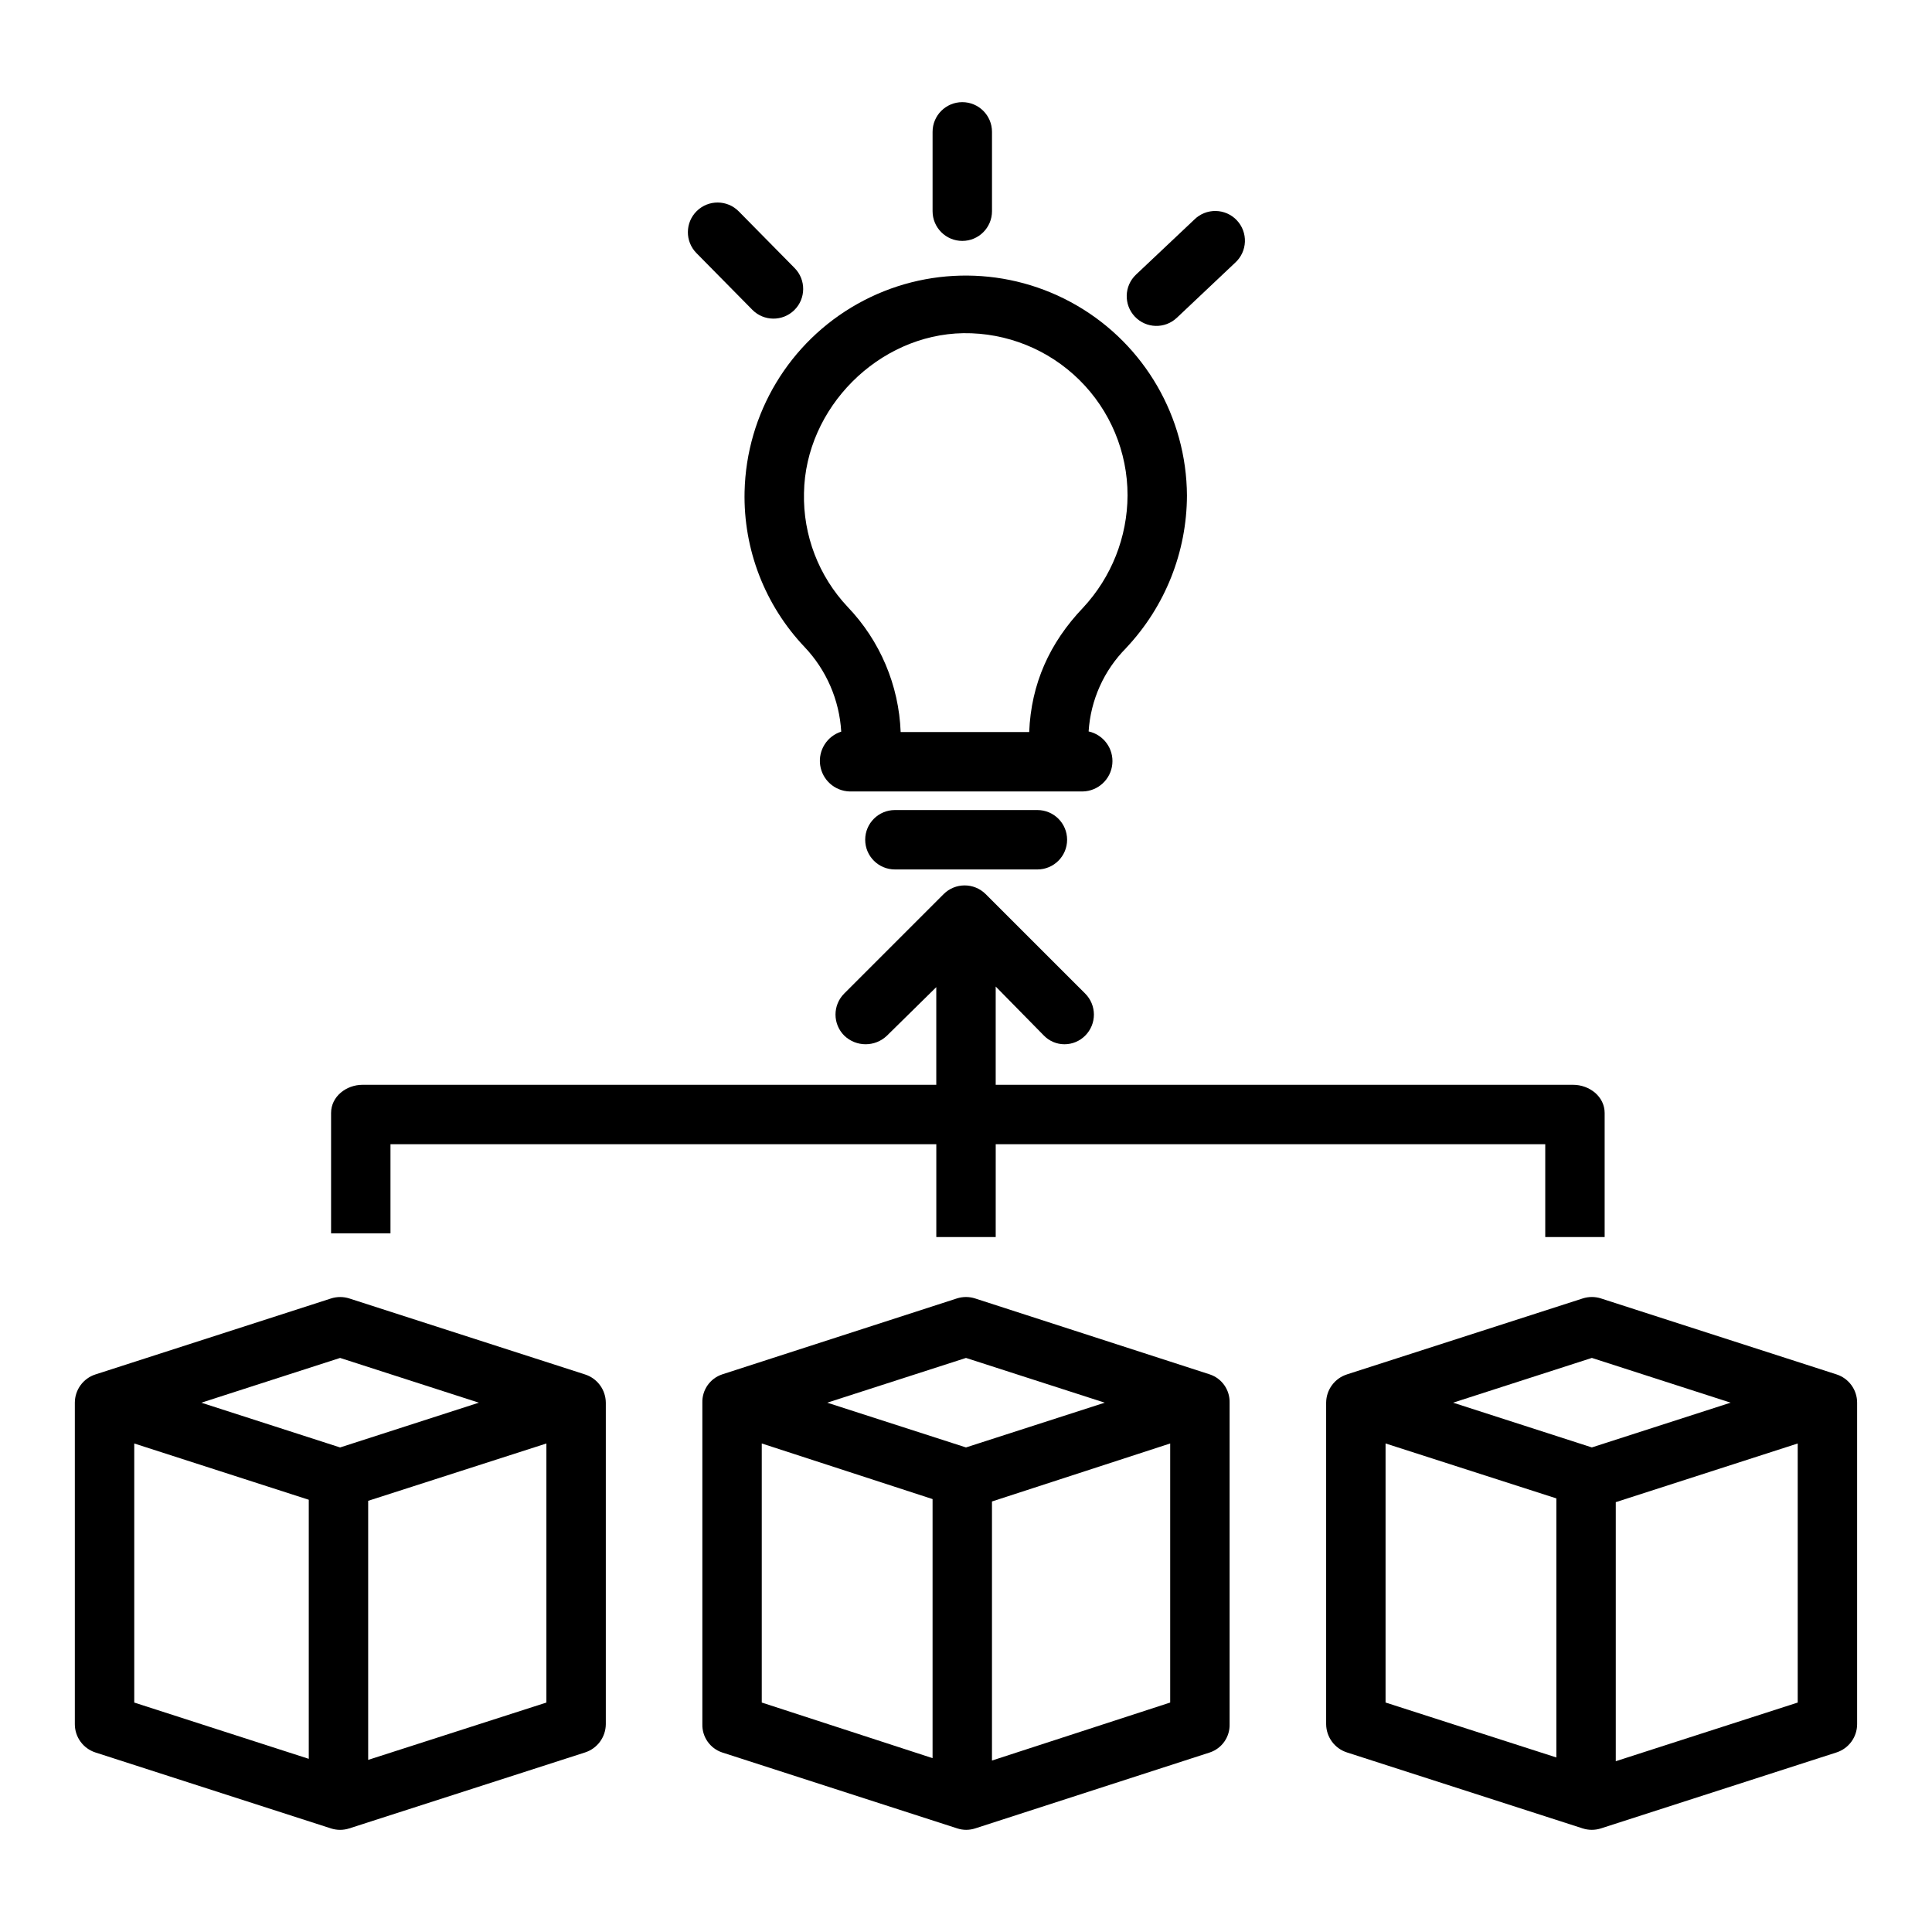
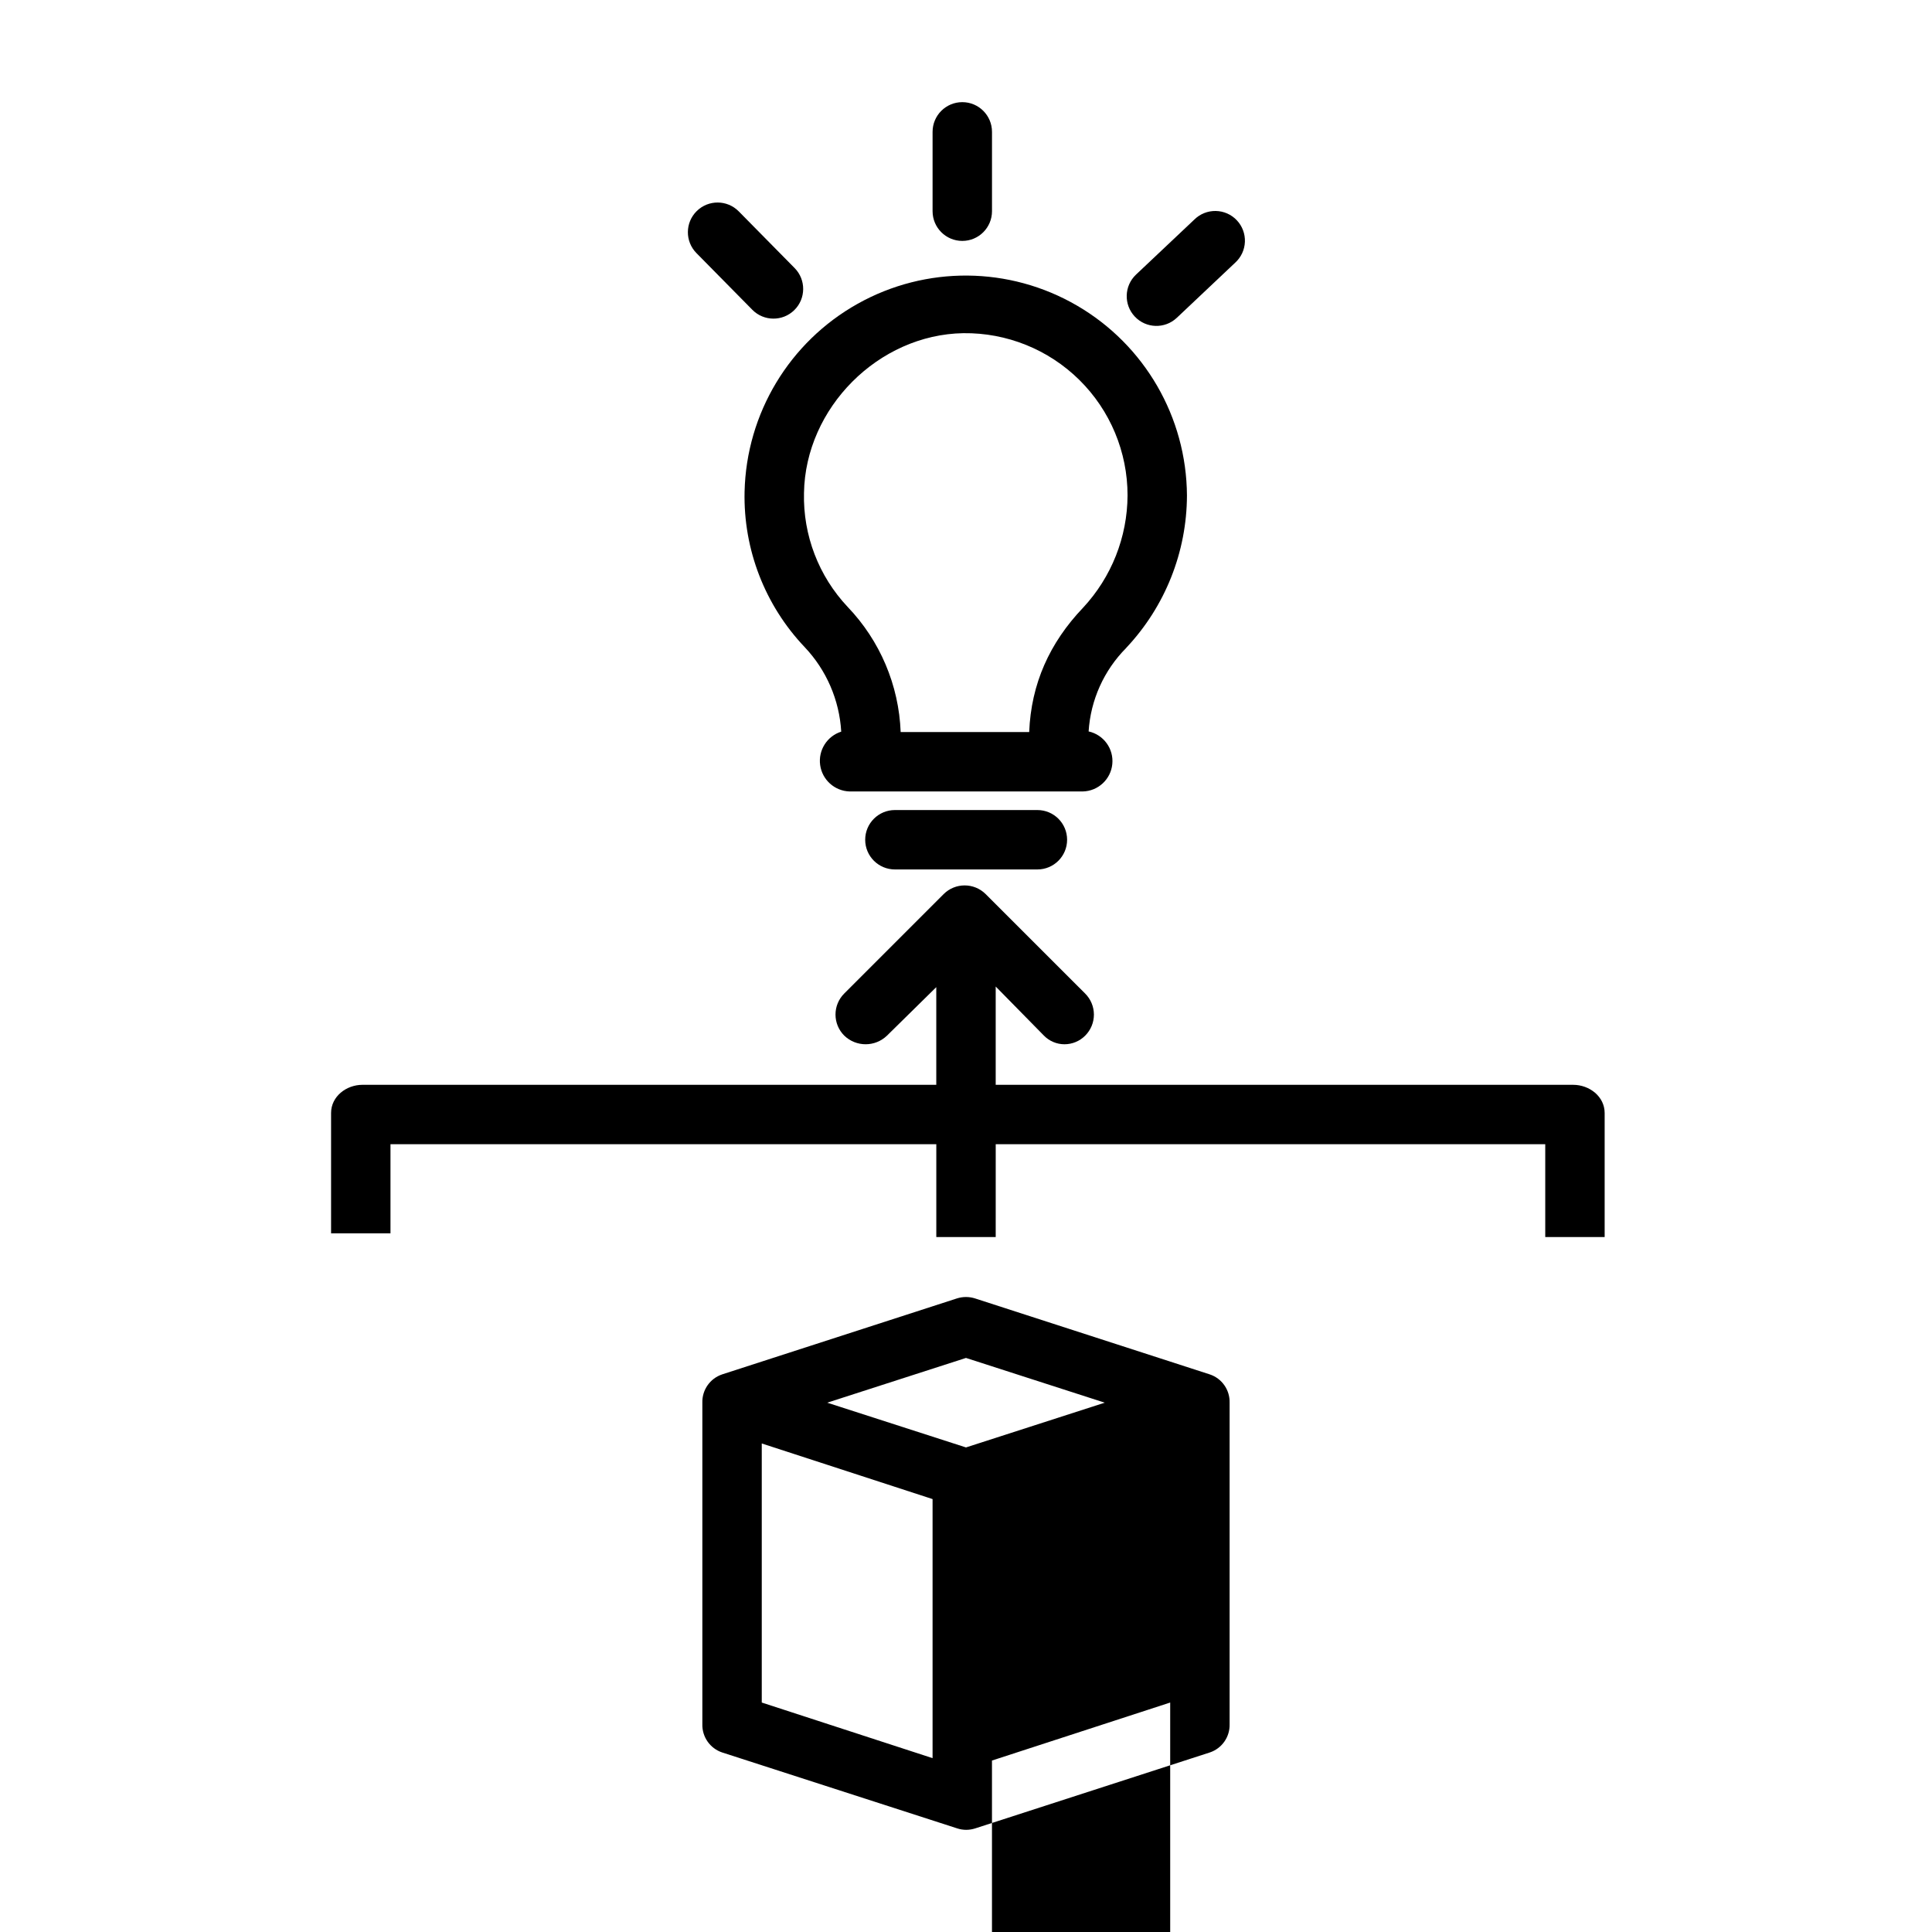
<svg xmlns="http://www.w3.org/2000/svg" fill="#000000" width="800px" height="800px" version="1.1" viewBox="144 144 512 512">
  <g>
    <path d="m569.25 471.83v-32.875c0-4.348-4.012-7.469-8.359-7.469h-153.02v-26.047l12.77 12.996c1.43 1.473 3.398 2.305 5.453 2.305 2.074 0 4.059-0.828 5.512-2.305 1.473-1.48 2.297-3.484 2.293-5.574-0.008-2.086-0.84-4.086-2.32-5.559l-26.363-26.352c-3.078-3.074-8.066-3.074-11.145 0l-26.348 26.352c-1.477 1.477-2.305 3.477-2.305 5.566 0 2.086 0.828 4.09 2.305 5.566 3.164 3.07 8.195 3.07 11.359 0l13.043-12.832v25.883h-152.05c-4.348 0-8.336 3.121-8.336 7.469v31.891h15.742v-23.617h144.65v24.602h15.742l0.004-24.602h145.63v24.602z" />
    <path d="m341.32 274.3c-0.34 15.285 5.379 30.09 15.91 41.176 5.777 6.094 9.215 14.035 9.703 22.418-3.769 1.199-6.129 4.941-5.582 8.859 0.547 3.918 3.84 6.871 7.797 6.992h61.797-0.004c4.074-0.09 7.438-3.211 7.832-7.266 0.398-4.055-2.297-7.766-6.277-8.645 0.523-8.324 4.051-16.172 9.93-22.09 0.023-0.023 0.047-0.078 0.07-0.098h0.004c10.273-10.93 16.012-25.352 16.055-40.352-0.125-20.738-11.203-39.871-29.129-50.305-17.926-10.438-40.031-10.625-58.129-0.492-18.102 10.129-29.5 29.066-29.977 49.805zm57.984-42.004c11.492-0.145 22.566 4.32 30.742 12.398 8.176 8.074 12.773 19.094 12.766 30.586-0.047 11.062-4.266 21.699-11.809 29.793-8.84 9.273-13.754 20.137-14.258 32.93h-34.062c-0.465-12.41-5.469-24.215-14.059-33.18-7.672-8.145-11.824-18.984-11.559-30.168 0.355-22.543 19.707-41.996 42.238-42.359z" />
    <path d="m381.16 358.67c-4.348 0-7.875 3.523-7.875 7.871 0 4.348 3.527 7.871 7.875 7.871h37.766-0.004c4.348 0 7.871-3.523 7.871-7.871 0-4.348-3.523-7.871-7.871-7.871z" />
    <path d="m406.89 199.97v-21.027c0-4.348-3.523-7.871-7.871-7.871s-7.875 3.523-7.875 7.871v21.027c0 4.348 3.527 7.875 7.875 7.875s7.871-3.527 7.871-7.875z" />
    <path d="m455.87 228.22 15.449-14.59c1.574-1.418 2.508-3.414 2.594-5.531 0.086-2.117-0.688-4.18-2.141-5.719-1.453-1.543-3.469-2.434-5.59-2.469-2.117-0.035-4.16 0.781-5.668 2.273l-15.457 14.59c-3.16 2.984-3.301 7.969-0.316 11.129 2.984 3.16 7.969 3.305 11.129 0.316z" />
    <path d="m339.78 200.02c-3.051-3.098-8.039-3.137-11.137-0.086-3.098 3.055-3.133 8.039-0.082 11.137l14.809 15.02c3.051 3.098 8.035 3.137 11.133 0.086 3.098-3.055 3.137-8.039 0.082-11.137z" />
-     <path d="m402.41 488.1c-1.57-0.504-3.262-0.504-4.832 0l-62.207 20.129v0.004c-3.203 1.07-5.332 4.113-5.242 7.492v85.199c-0.09 3.375 2.039 6.418 5.242 7.492l62.312 20.129h0.004c0.762 0.25 1.559 0.379 2.359 0.379 0.812 0 1.617-0.129 2.391-0.379l62.188-20.129c3.203-1.074 5.328-4.117 5.234-7.492v-85.199c0.09-3.379-2.039-6.422-5.242-7.492zm-2.414 15.766 36.773 11.859-36.773 11.859-36.773-11.859zm-54.121 22.668 45.266 14.738v68.656l-45.266-14.738zm61.008 84.027v-68.656l47.23-15.371v68.656z" />
-     <path d="m630.7 508.23-62.422-20.129v-0.004c-1.57-0.504-3.262-0.504-4.832 0l-62.484 20.129v0.004c-3.266 1.039-5.492 4.062-5.519 7.492v85.199c0.027 3.426 2.254 6.449 5.519 7.492l62.453 20.129c1.578 0.508 3.277 0.508 4.856 0l62.426-20.129c3.254-1.051 5.457-4.078 5.461-7.492v-85.199c0-3.418-2.207-6.445-5.457-7.492zm-64.84-4.367 36.773 11.859-36.773 11.859-36.773-11.859zm-54.672 22.668 45.266 14.559v68.656l-45.266-14.562zm61.008 84.207v-68.652l48.215-15.547v68.656z" />
-     <path d="m234.13 628.93c0.82 0 1.633-0.129 2.414-0.379l62.484-20.129c3.266-1.043 5.492-4.066 5.519-7.492v-85.199c-0.027-3.43-2.254-6.453-5.519-7.492l-62.453-20.133c-1.574-0.504-3.269-0.504-4.848 0l-62.43 20.133c-3.254 1.047-5.457 4.074-5.465 7.492v85.199c0 3.414 2.207 6.441 5.457 7.492l62.422 20.129c0.781 0.25 1.598 0.379 2.418 0.379zm7.441-18.543v-68.656l47.23-15.191v68.656zm-7.441-106.52 36.773 11.859-36.773 11.863-36.773-11.859zm-54.551 22.672 46.25 14.914v68.656l-46.25-14.914z" />
+     <path d="m402.41 488.1c-1.57-0.504-3.262-0.504-4.832 0l-62.207 20.129v0.004c-3.203 1.07-5.332 4.113-5.242 7.492v85.199c-0.09 3.375 2.039 6.418 5.242 7.492l62.312 20.129h0.004c0.762 0.25 1.559 0.379 2.359 0.379 0.812 0 1.617-0.129 2.391-0.379l62.188-20.129c3.203-1.074 5.328-4.117 5.234-7.492v-85.199c0.09-3.379-2.039-6.422-5.242-7.492zm-2.414 15.766 36.773 11.859-36.773 11.859-36.773-11.859zm-54.121 22.668 45.266 14.738v68.656l-45.266-14.738m61.008 84.027v-68.656l47.23-15.371v68.656z" />
  </g>
</svg>